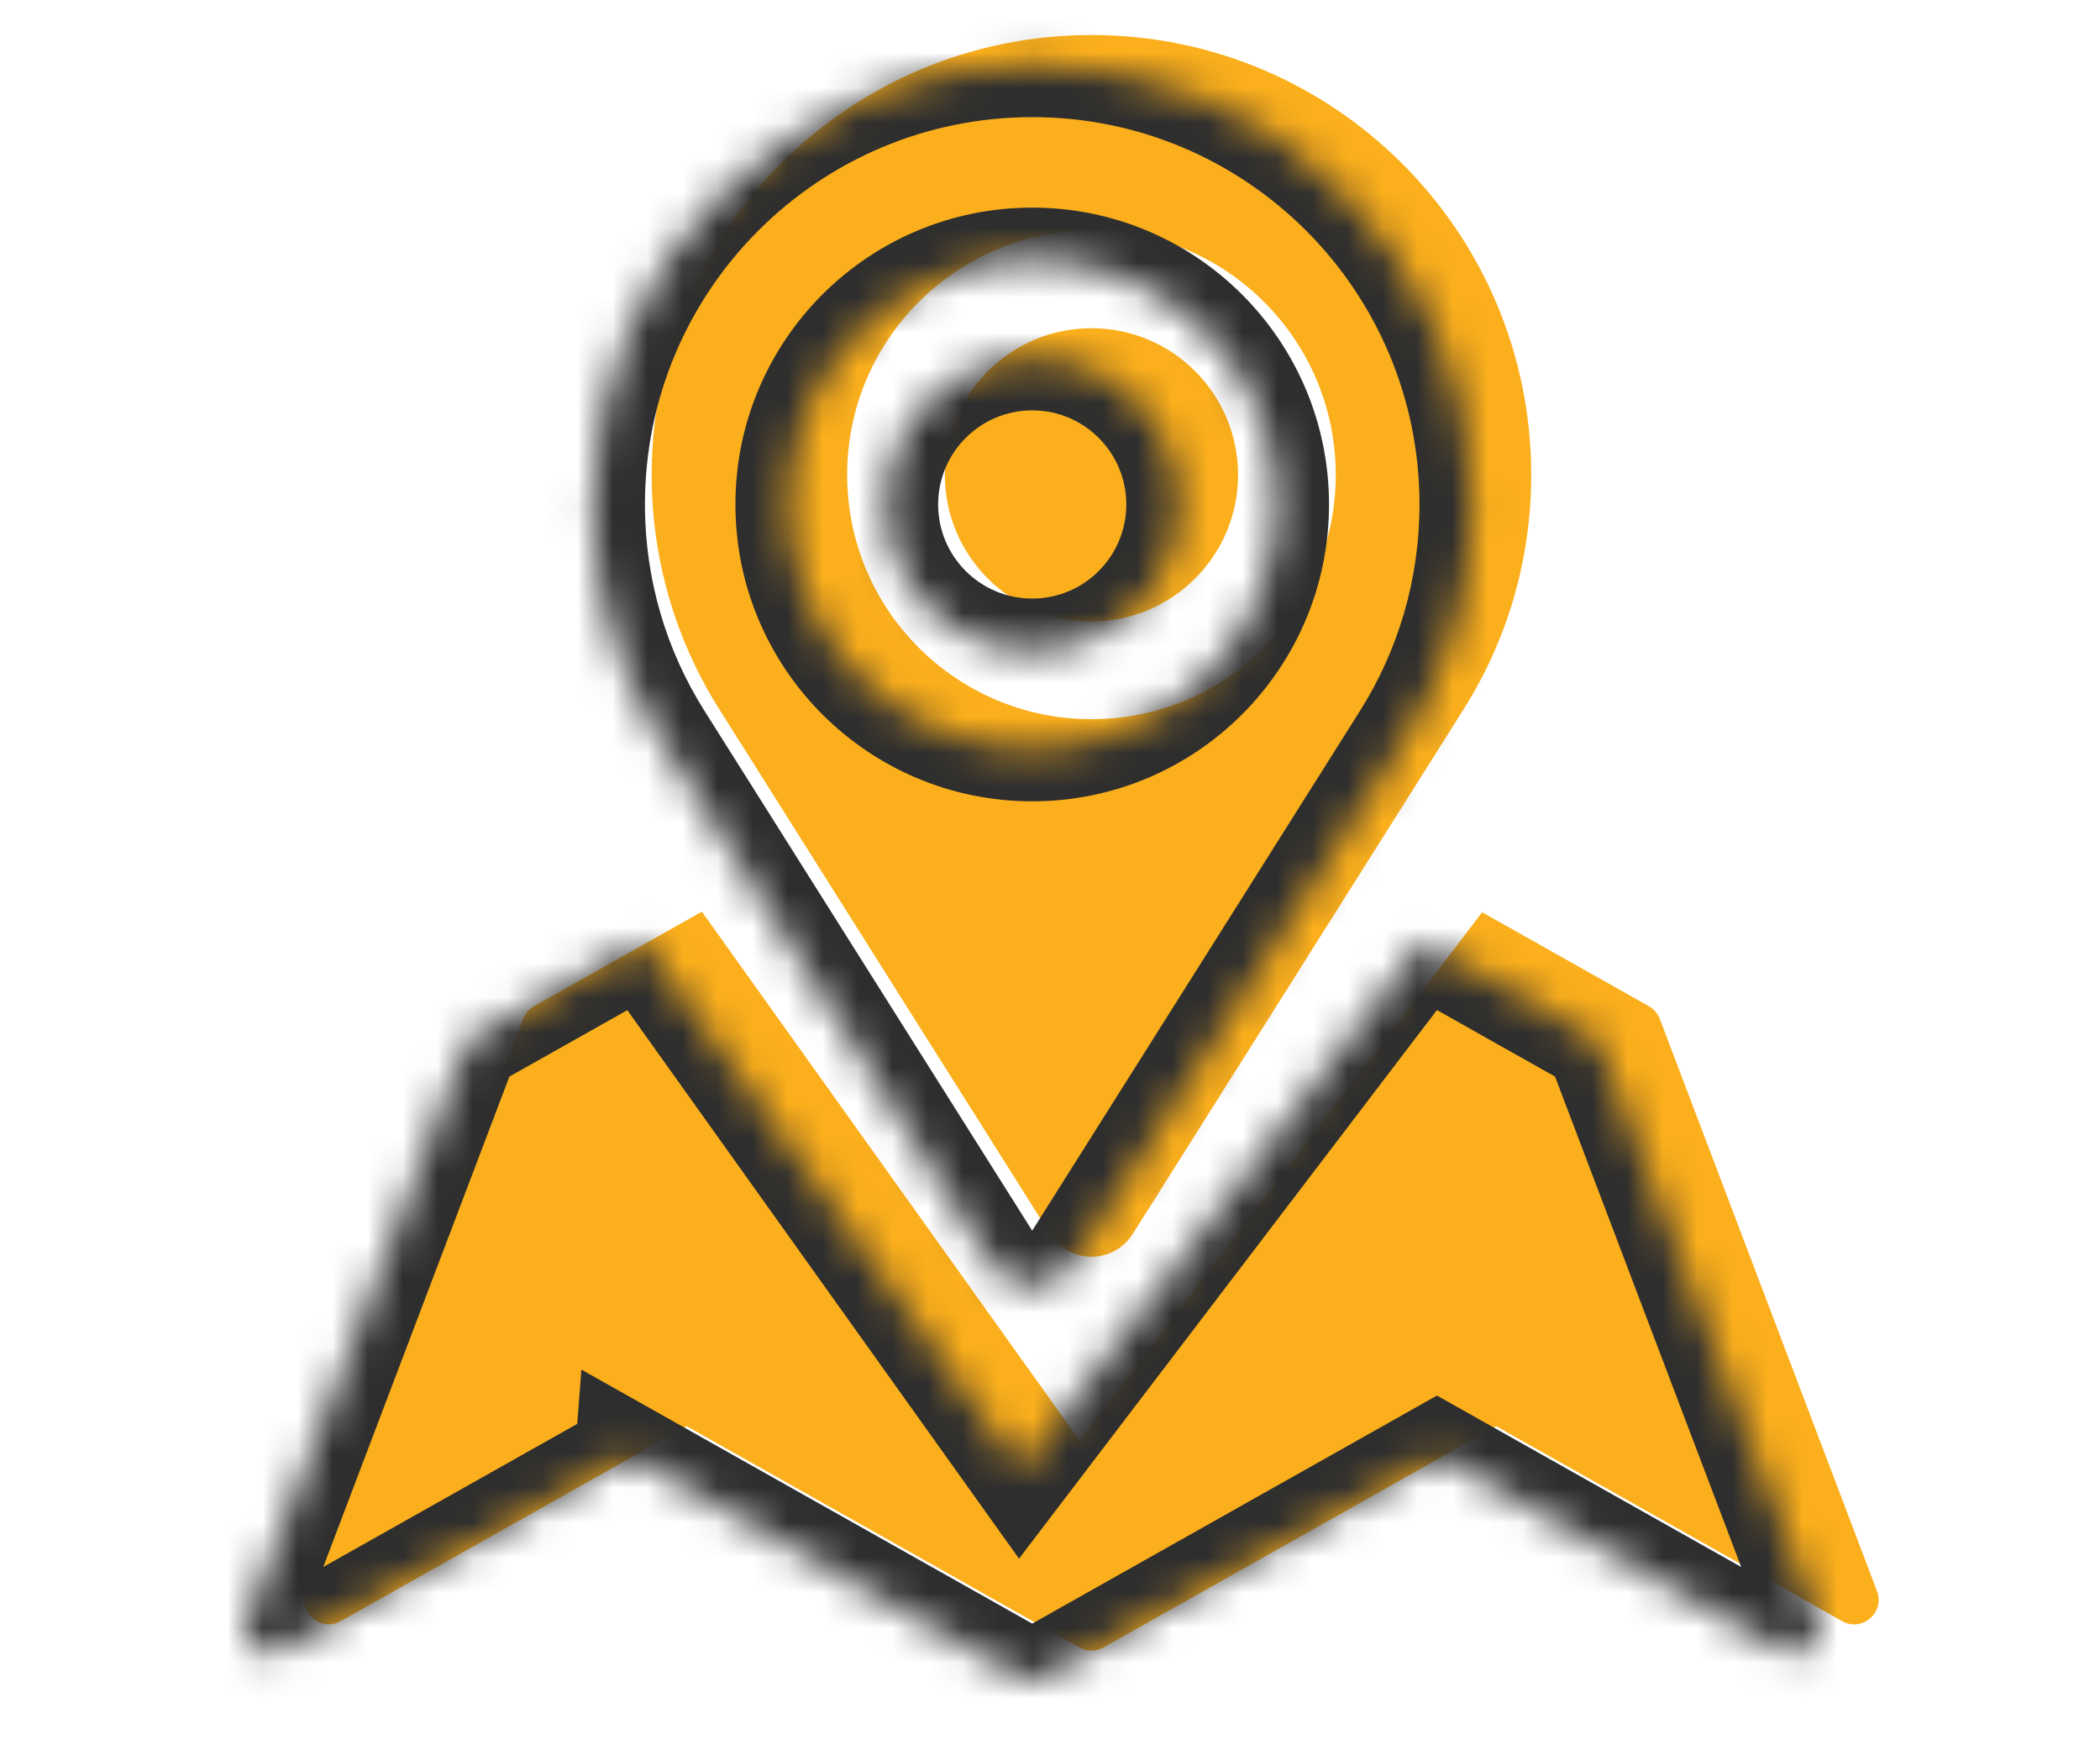
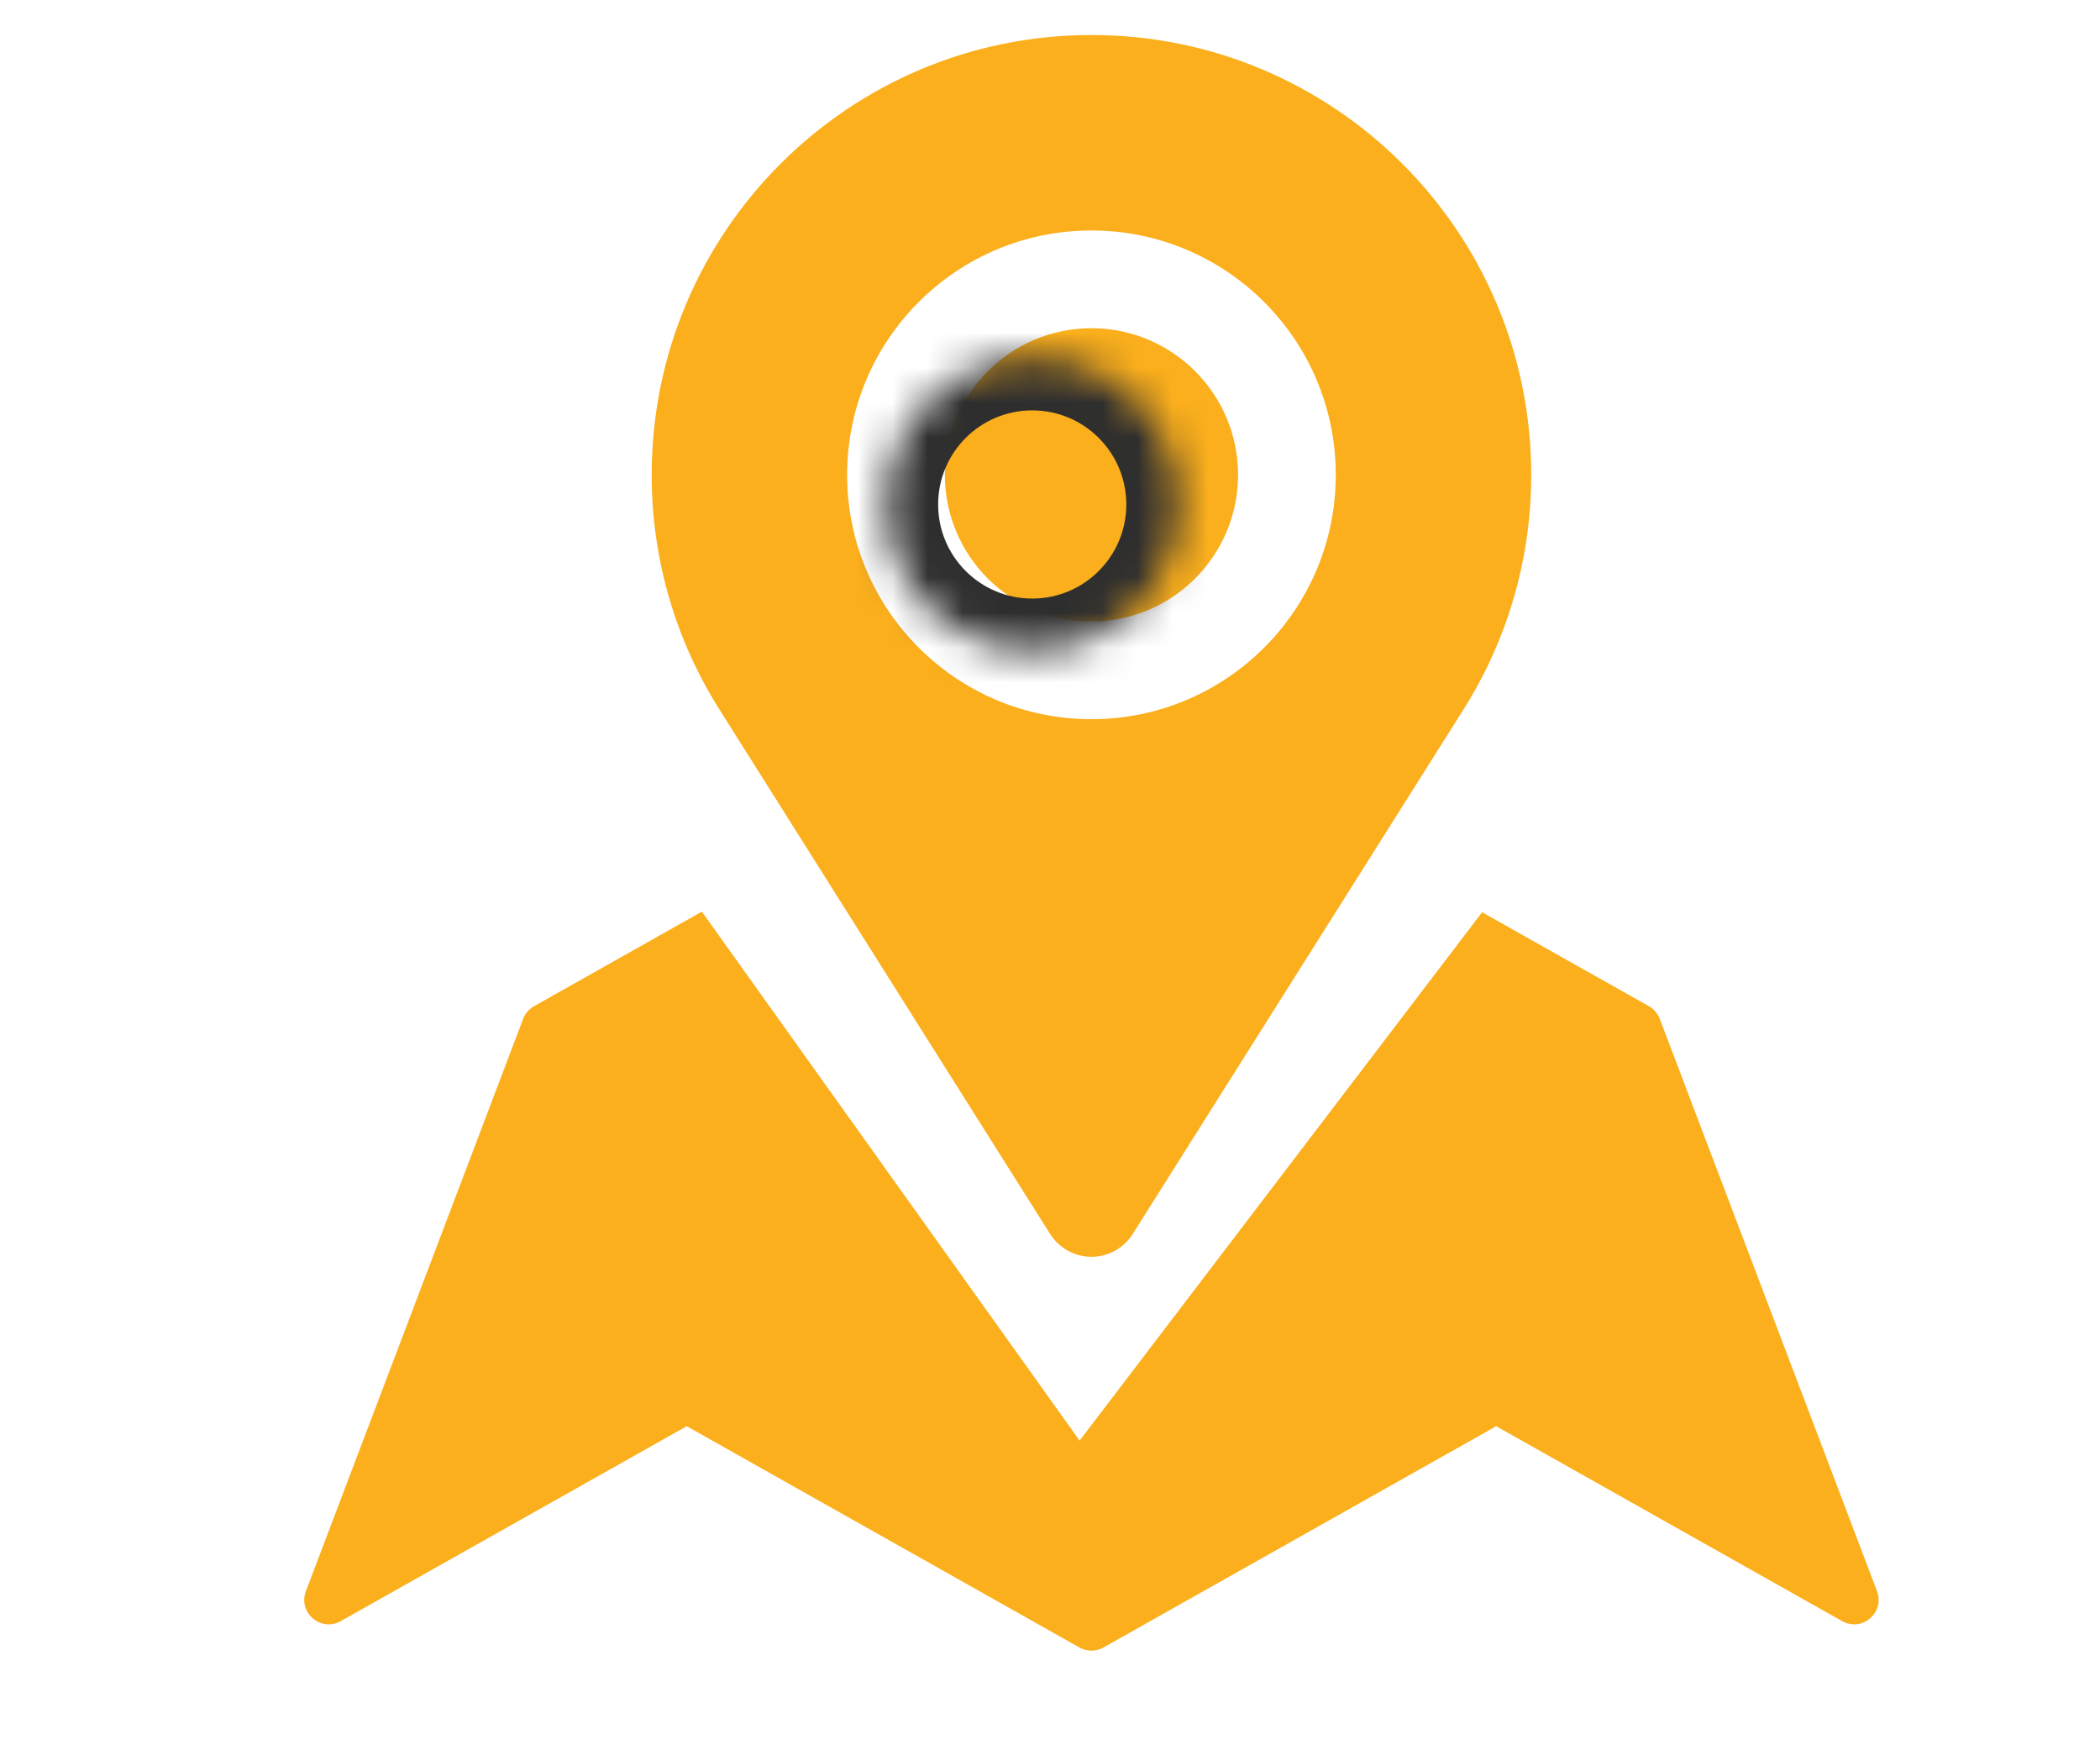
<svg xmlns="http://www.w3.org/2000/svg" width="60" height="50" viewBox="0 0 60 50" fill="none">
  <path fill-rule="evenodd" clip-rule="evenodd" d="M20.053 26.043L30.846 41.154L42.346 26.06L43.533 26.729V26.729L47.112 28.744C47.254 28.825 47.364 28.952 47.422 29.105L53.629 45.455C53.86 46.065 53.202 46.631 52.633 46.311L50.514 45.117L50.514 45.116L50.514 45.117L42.748 40.742L31.527 47.064C31.421 47.124 31.302 47.154 31.184 47.154C31.066 47.154 30.948 47.124 30.842 47.064L19.62 40.742L19.62 40.742L9.735 46.311C9.166 46.631 8.508 46.065 8.74 45.455L14.947 29.105C15.005 28.952 15.114 28.825 15.257 28.745L20.053 26.043Z" fill="#FBAF1C" />
  <path fill-rule="evenodd" clip-rule="evenodd" d="M31.184 35.902H31.184C31.682 35.902 32.117 35.641 32.364 35.25C32.366 35.25 41.82 20.258 41.82 20.258C43.041 18.32 43.749 16.025 43.749 13.565C43.749 6.625 38.124 1 31.184 1C24.245 1 18.62 6.625 18.62 13.565C18.62 16.025 19.327 18.32 20.549 20.258C20.549 20.258 30.003 35.25 30.003 35.25C30.252 35.641 30.687 35.902 31.184 35.902ZM38.165 13.565C38.165 17.42 35.039 20.545 31.184 20.545C27.329 20.545 24.204 17.42 24.204 13.565C24.204 9.71 27.329 6.584 31.184 6.584C35.039 6.584 38.165 9.71 38.165 13.565Z" fill="#FBAF1C" />
  <path fill-rule="evenodd" clip-rule="evenodd" d="M31.184 9.376L31.184 9.376C33.497 9.376 35.373 11.252 35.373 13.565C35.373 15.875 33.502 17.749 31.192 17.753C31.189 17.753 31.187 17.753 31.184 17.753C28.871 17.753 26.996 15.878 26.996 13.565C26.996 11.252 28.871 9.376 31.184 9.376Z" fill="#FBAF1C" />
  <mask id="path-4-inside-1_1702_950" fill="white">
    <path fill-rule="evenodd" clip-rule="evenodd" d="M18.36 26.889L29.154 42L40.654 26.906L41.841 27.575V27.575L45.42 29.591C45.562 29.671 45.672 29.798 45.73 29.951L51.937 46.301C52.168 46.911 51.51 47.477 50.941 47.157L48.821 45.963L48.821 45.962L48.821 45.963L41.056 41.588L29.835 47.91C29.728 47.97 29.61 48 29.492 48C29.374 48 29.256 47.97 29.149 47.91L17.928 41.588L17.928 41.588L8.043 47.157C7.474 47.478 6.816 46.911 7.048 46.301L13.254 29.951C13.312 29.799 13.422 29.671 13.564 29.591L18.36 26.889Z" />
  </mask>
-   <path d="M29.154 42L27.933 42.872L29.115 44.526L30.347 42.909L29.154 42ZM18.36 26.889L19.581 26.017L18.798 24.921L17.624 25.582L18.36 26.889ZM40.654 26.906L41.39 25.599L40.252 24.958L39.461 25.997L40.654 26.906ZM41.841 27.575L41.105 28.882L43.341 30.142V27.575H41.841ZM41.841 27.575L42.577 26.268L40.341 25.008V27.575H41.841ZM45.42 29.591L44.684 30.898L44.684 30.898L45.42 29.591ZM45.73 29.951L47.132 29.419L47.132 29.418L45.73 29.951ZM51.937 46.301L53.339 45.769L53.339 45.769L51.937 46.301ZM50.941 47.157L51.678 45.85L51.678 45.85L50.941 47.157ZM48.821 45.963L47.752 47.014L47.901 47.166L48.085 47.27L48.821 45.963ZM48.821 45.963L49.891 44.911L47.417 46.489L48.821 45.963ZM48.821 45.963L48.085 47.27L51.671 49.29L50.226 45.436L48.821 45.963ZM41.056 41.588L41.792 40.281L41.056 39.867L40.32 40.281L41.056 41.588ZM29.835 47.91L29.098 46.603L29.098 46.604L29.835 47.91ZM29.149 47.91L29.886 46.603L29.886 46.603L29.149 47.91ZM17.928 41.588L18.664 40.281L16.611 39.125L16.432 41.474L17.928 41.588ZM17.928 41.588L18.664 42.895L19.363 42.502L19.424 41.702L17.928 41.588ZM8.043 47.157L7.307 45.85L7.307 45.85L8.043 47.157ZM7.048 46.301L5.645 45.769L5.645 45.769L7.048 46.301ZM13.254 29.951L11.852 29.419L11.852 29.419L13.254 29.951ZM13.564 29.591L12.828 28.284L12.828 28.284L13.564 29.591ZM30.374 41.128L19.581 26.017L17.14 27.761L27.933 42.872L30.374 41.128ZM39.461 25.997L27.961 41.091L30.347 42.909L41.847 27.815L39.461 25.997ZM39.918 28.213L41.105 28.882L42.577 26.268L41.39 25.599L39.918 28.213ZM43.341 27.575V27.575H40.341V27.575H43.341ZM41.105 28.882L44.684 30.898L46.156 28.284L42.577 26.268L41.105 28.882ZM44.684 30.898C44.52 30.806 44.394 30.659 44.328 30.484L47.132 29.418C46.95 28.938 46.604 28.536 46.156 28.284L44.684 30.898ZM44.327 30.483L50.534 46.834L53.339 45.769L47.132 29.419L44.327 30.483ZM50.534 46.834C50.268 46.133 51.024 45.482 51.678 45.85L50.205 48.464C51.996 49.473 54.068 47.69 53.339 45.769L50.534 46.834ZM51.678 45.85L49.558 44.656L48.085 47.27L50.205 48.464L51.678 45.85ZM49.891 44.911L49.891 44.911L47.752 47.014L47.752 47.014L49.891 44.911ZM47.417 46.489L47.417 46.49L50.226 45.436L50.226 45.436L47.417 46.489ZM49.558 44.656L41.792 40.281L40.32 42.895L48.085 47.27L49.558 44.656ZM40.32 40.281L29.098 46.603L30.571 49.217L41.792 42.895L40.32 40.281ZM29.098 46.604C29.22 46.535 29.357 46.5 29.492 46.5V49.5C29.864 49.5 30.236 49.406 30.571 49.217L29.098 46.604ZM29.492 46.5C29.628 46.5 29.764 46.535 29.886 46.603L28.413 49.217C28.748 49.406 29.12 49.5 29.492 49.5V46.5ZM29.886 46.603L18.664 40.281L17.192 42.895L28.413 49.217L29.886 46.603ZM16.432 41.474L16.432 41.474L19.424 41.702L19.424 41.702L16.432 41.474ZM17.192 40.281L7.307 45.85L8.779 48.464L18.664 42.895L17.192 40.281ZM7.307 45.85C7.96 45.482 8.716 46.133 8.45 46.834L5.645 45.769C4.916 47.691 6.988 49.473 8.779 48.464L7.307 45.85ZM8.45 46.834L14.657 30.484L11.852 29.419L5.645 45.769L8.45 46.834ZM14.657 30.484C14.59 30.659 14.464 30.806 14.301 30.898L12.828 28.284C12.38 28.537 12.034 28.938 11.852 29.419L14.657 30.484ZM14.3 30.898L19.097 28.196L17.624 25.582L12.828 28.284L14.3 30.898Z" fill="#2E2E2E" mask="url(#path-4-inside-1_1702_950)" />
  <mask id="path-6-inside-2_1702_950" fill="white">
-     <path fill-rule="evenodd" clip-rule="evenodd" d="M29.492 1.846L29.492 1.846C22.553 1.846 16.927 7.472 16.927 14.411C16.927 16.871 17.635 19.166 18.857 21.104C18.856 21.104 28.31 36.096 28.31 36.096C28.559 36.487 28.995 36.748 29.492 36.748L29.505 36.748C29.997 36.744 30.427 36.484 30.672 36.096C30.674 36.096 40.128 21.104 40.128 21.104C41.349 19.166 42.057 16.871 42.057 14.411C42.057 7.472 36.431 1.846 29.492 1.846ZM36.472 14.411C36.472 18.266 33.347 21.391 29.492 21.391C25.637 21.391 22.512 18.266 22.512 14.411C22.512 10.556 25.637 7.431 29.492 7.431C33.347 7.431 36.472 10.556 36.472 14.411Z" />
-   </mask>
+     </mask>
  <path d="M29.492 1.846V3.346H30.892L30.988 1.95L29.492 1.846ZM29.492 1.846V0.346H28.092L27.996 1.743L29.492 1.846ZM18.857 21.104V22.604H21.577L20.126 20.304L18.857 21.104ZM28.31 36.096L27.041 36.896L27.044 36.901L28.31 36.096ZM29.492 36.748V38.248L29.504 38.248L29.492 36.748ZM29.505 36.748L29.516 38.248L29.518 38.248L29.505 36.748ZM30.672 36.096V34.596H29.845L29.404 35.295L30.672 36.096ZM40.128 21.104L41.397 21.904L41.397 21.904L40.128 21.104ZM30.988 1.95L30.988 1.95L27.996 1.743L27.996 1.743L30.988 1.95ZM18.427 14.411C18.427 8.3 23.381 3.346 29.492 3.346V0.346C21.724 0.346 15.427 6.643 15.427 14.411H18.427ZM20.126 20.304C19.05 18.598 18.427 16.579 18.427 14.411H15.427C15.427 17.163 16.22 19.734 17.588 21.904L20.126 20.304ZM28.31 36.096C29.579 35.296 29.579 35.296 29.579 35.296C29.579 35.295 29.579 35.295 29.579 35.295C29.578 35.295 29.578 35.294 29.577 35.293C29.576 35.291 29.574 35.288 29.572 35.285C29.568 35.278 29.561 35.267 29.552 35.253C29.534 35.224 29.507 35.182 29.473 35.127C29.404 35.018 29.302 34.856 29.173 34.652C28.914 34.242 28.545 33.656 28.102 32.953C27.215 31.548 26.034 29.674 24.852 27.8C23.67 25.926 22.489 24.052 21.603 22.646C21.16 21.944 20.79 21.358 20.532 20.948C20.403 20.743 20.301 20.582 20.232 20.473C20.198 20.418 20.171 20.376 20.154 20.348C20.145 20.334 20.138 20.323 20.134 20.316C20.132 20.313 20.13 20.311 20.13 20.31C20.13 20.309 20.13 20.31 20.131 20.312C20.131 20.313 20.134 20.316 20.135 20.318C20.14 20.326 20.162 21.843 18.857 22.604V19.604C17.552 20.364 17.575 21.882 17.579 21.89C17.581 21.892 17.583 21.896 17.584 21.897C17.586 21.9 17.587 21.902 17.588 21.903C17.59 21.906 17.592 21.909 17.594 21.913C17.599 21.921 17.606 21.932 17.615 21.946C17.633 21.975 17.66 22.017 17.694 22.072C17.763 22.182 17.865 22.343 17.994 22.548C18.253 22.958 18.622 23.544 19.065 24.246C19.951 25.652 21.133 27.526 22.314 29.4C23.496 31.274 24.678 33.148 25.564 34.553C26.007 35.256 26.377 35.842 26.635 36.252C26.764 36.457 26.866 36.618 26.935 36.728C26.97 36.782 26.996 36.825 27.014 36.853C27.023 36.867 27.03 36.878 27.035 36.885C27.037 36.889 27.038 36.891 27.04 36.893C27.04 36.894 27.041 36.895 27.041 36.895C27.041 36.895 27.041 36.896 27.041 36.896C27.041 36.896 27.041 36.896 28.31 36.096ZM29.492 35.248C29.509 35.248 29.529 35.254 29.546 35.263C29.56 35.271 29.569 35.281 29.576 35.291L27.044 36.901C27.554 37.702 28.455 38.248 29.492 38.248V35.248ZM29.493 35.248L29.48 35.248L29.504 38.248L29.516 38.248L29.493 35.248ZM29.404 35.295C29.412 35.283 29.422 35.272 29.437 35.263C29.454 35.254 29.474 35.248 29.491 35.248L29.518 38.248C30.544 38.239 31.436 37.696 31.94 36.897L29.404 35.295ZM40.128 21.104C38.859 20.304 38.859 20.304 38.859 20.304C38.859 20.304 38.859 20.304 38.858 20.304C38.858 20.305 38.858 20.305 38.857 20.306C38.856 20.308 38.854 20.311 38.852 20.314C38.848 20.322 38.841 20.332 38.832 20.347C38.814 20.375 38.787 20.417 38.753 20.472C38.684 20.582 38.582 20.743 38.453 20.948C38.194 21.358 37.825 21.943 37.382 22.646C36.495 24.052 35.314 25.926 34.132 27.8C32.95 29.674 31.768 31.548 30.881 32.953C30.438 33.656 30.069 34.241 29.81 34.651C29.681 34.856 29.579 35.017 29.51 35.127C29.476 35.181 29.449 35.223 29.432 35.251C29.423 35.265 29.416 35.275 29.412 35.282C29.411 35.283 29.41 35.284 29.41 35.285C29.409 35.286 29.409 35.287 29.409 35.287C29.409 35.287 29.41 35.286 29.41 35.286C29.41 35.285 29.411 35.283 29.412 35.282C29.413 35.28 29.417 35.274 29.42 35.27C29.428 35.258 29.974 34.768 30.672 34.596V37.596C31.37 37.423 31.916 36.934 31.925 36.921C31.927 36.917 31.932 36.91 31.933 36.908C31.936 36.904 31.938 36.901 31.939 36.9C31.941 36.896 31.943 36.892 31.946 36.888C31.951 36.88 31.958 36.869 31.967 36.855C31.985 36.826 32.012 36.783 32.047 36.728C32.116 36.618 32.218 36.457 32.347 36.252C32.606 35.842 32.976 35.256 33.419 34.554C34.306 33.148 35.487 31.274 36.669 29.4C37.851 27.526 39.033 25.652 39.919 24.246C40.362 23.544 40.732 22.958 40.99 22.548C41.12 22.343 41.221 22.182 41.29 22.072C41.325 22.017 41.352 21.975 41.369 21.947C41.378 21.933 41.385 21.922 41.39 21.915C41.392 21.911 41.394 21.908 41.395 21.907C41.395 21.906 41.396 21.905 41.396 21.904C41.396 21.904 41.396 21.904 41.396 21.904C41.397 21.904 41.397 21.904 40.128 21.104ZM40.557 14.411C40.557 16.579 39.934 18.598 38.859 20.304L41.397 21.904C42.764 19.734 43.557 17.163 43.557 14.411H40.557ZM29.492 3.346C35.603 3.346 40.557 8.3 40.557 14.411H43.557C43.557 6.643 37.26 0.346 29.492 0.346V3.346ZM29.492 22.891C34.176 22.891 37.972 19.095 37.972 14.411H34.972C34.972 17.438 32.519 19.891 29.492 19.891V22.891ZM21.012 14.411C21.012 19.095 24.808 22.891 29.492 22.891V19.891C26.465 19.891 24.012 17.438 24.012 14.411H21.012ZM29.492 5.931C24.808 5.931 21.012 9.727 21.012 14.411H24.012C24.012 11.384 26.465 8.931 29.492 8.931V5.931ZM37.972 14.411C37.972 9.727 34.176 5.931 29.492 5.931V8.931C32.519 8.931 34.972 11.384 34.972 14.411H37.972Z" fill="#2E2E2E" mask="url(#path-6-inside-2_1702_950)" />
  <mask id="path-8-inside-3_1702_950" fill="white">
    <path fill-rule="evenodd" clip-rule="evenodd" d="M29.492 10.223V10.223C31.805 10.223 33.68 12.098 33.68 14.411C33.68 16.721 31.811 18.594 29.502 18.599C29.499 18.599 29.495 18.599 29.492 18.599C27.179 18.599 25.304 16.724 25.304 14.411C25.304 12.098 27.179 10.223 29.492 10.223C29.492 10.223 29.492 10.223 29.492 10.223Z" />
  </mask>
  <path d="M29.492 10.223V8.723H27.992V10.223H29.492ZM29.492 10.223V11.723H30.992V10.223H29.492ZM29.502 18.599L29.499 17.099L29.484 17.099L29.47 17.099L29.502 18.599ZM27.992 10.223V10.223H30.992V10.223H27.992ZM35.18 14.411C35.18 11.269 32.634 8.723 29.492 8.723V11.723C30.977 11.723 32.18 12.926 32.18 14.411H35.18ZM29.506 20.099C32.641 20.092 35.18 17.548 35.18 14.411H32.18C32.18 15.893 30.98 17.096 29.499 17.099L29.506 20.099ZM29.492 20.099C29.506 20.099 29.52 20.099 29.534 20.099L29.47 17.099C29.477 17.099 29.485 17.099 29.492 17.099V20.099ZM23.804 14.411C23.804 17.553 26.351 20.099 29.492 20.099V17.099C28.007 17.099 26.804 15.896 26.804 14.411H23.804ZM29.492 8.723C26.351 8.723 23.804 11.27 23.804 14.411H26.804C26.804 12.926 28.007 11.723 29.492 11.723V8.723ZM29.492 8.723H29.492V11.723H29.492V8.723Z" fill="#2E2E2E" mask="url(#path-8-inside-3_1702_950)" />
</svg>